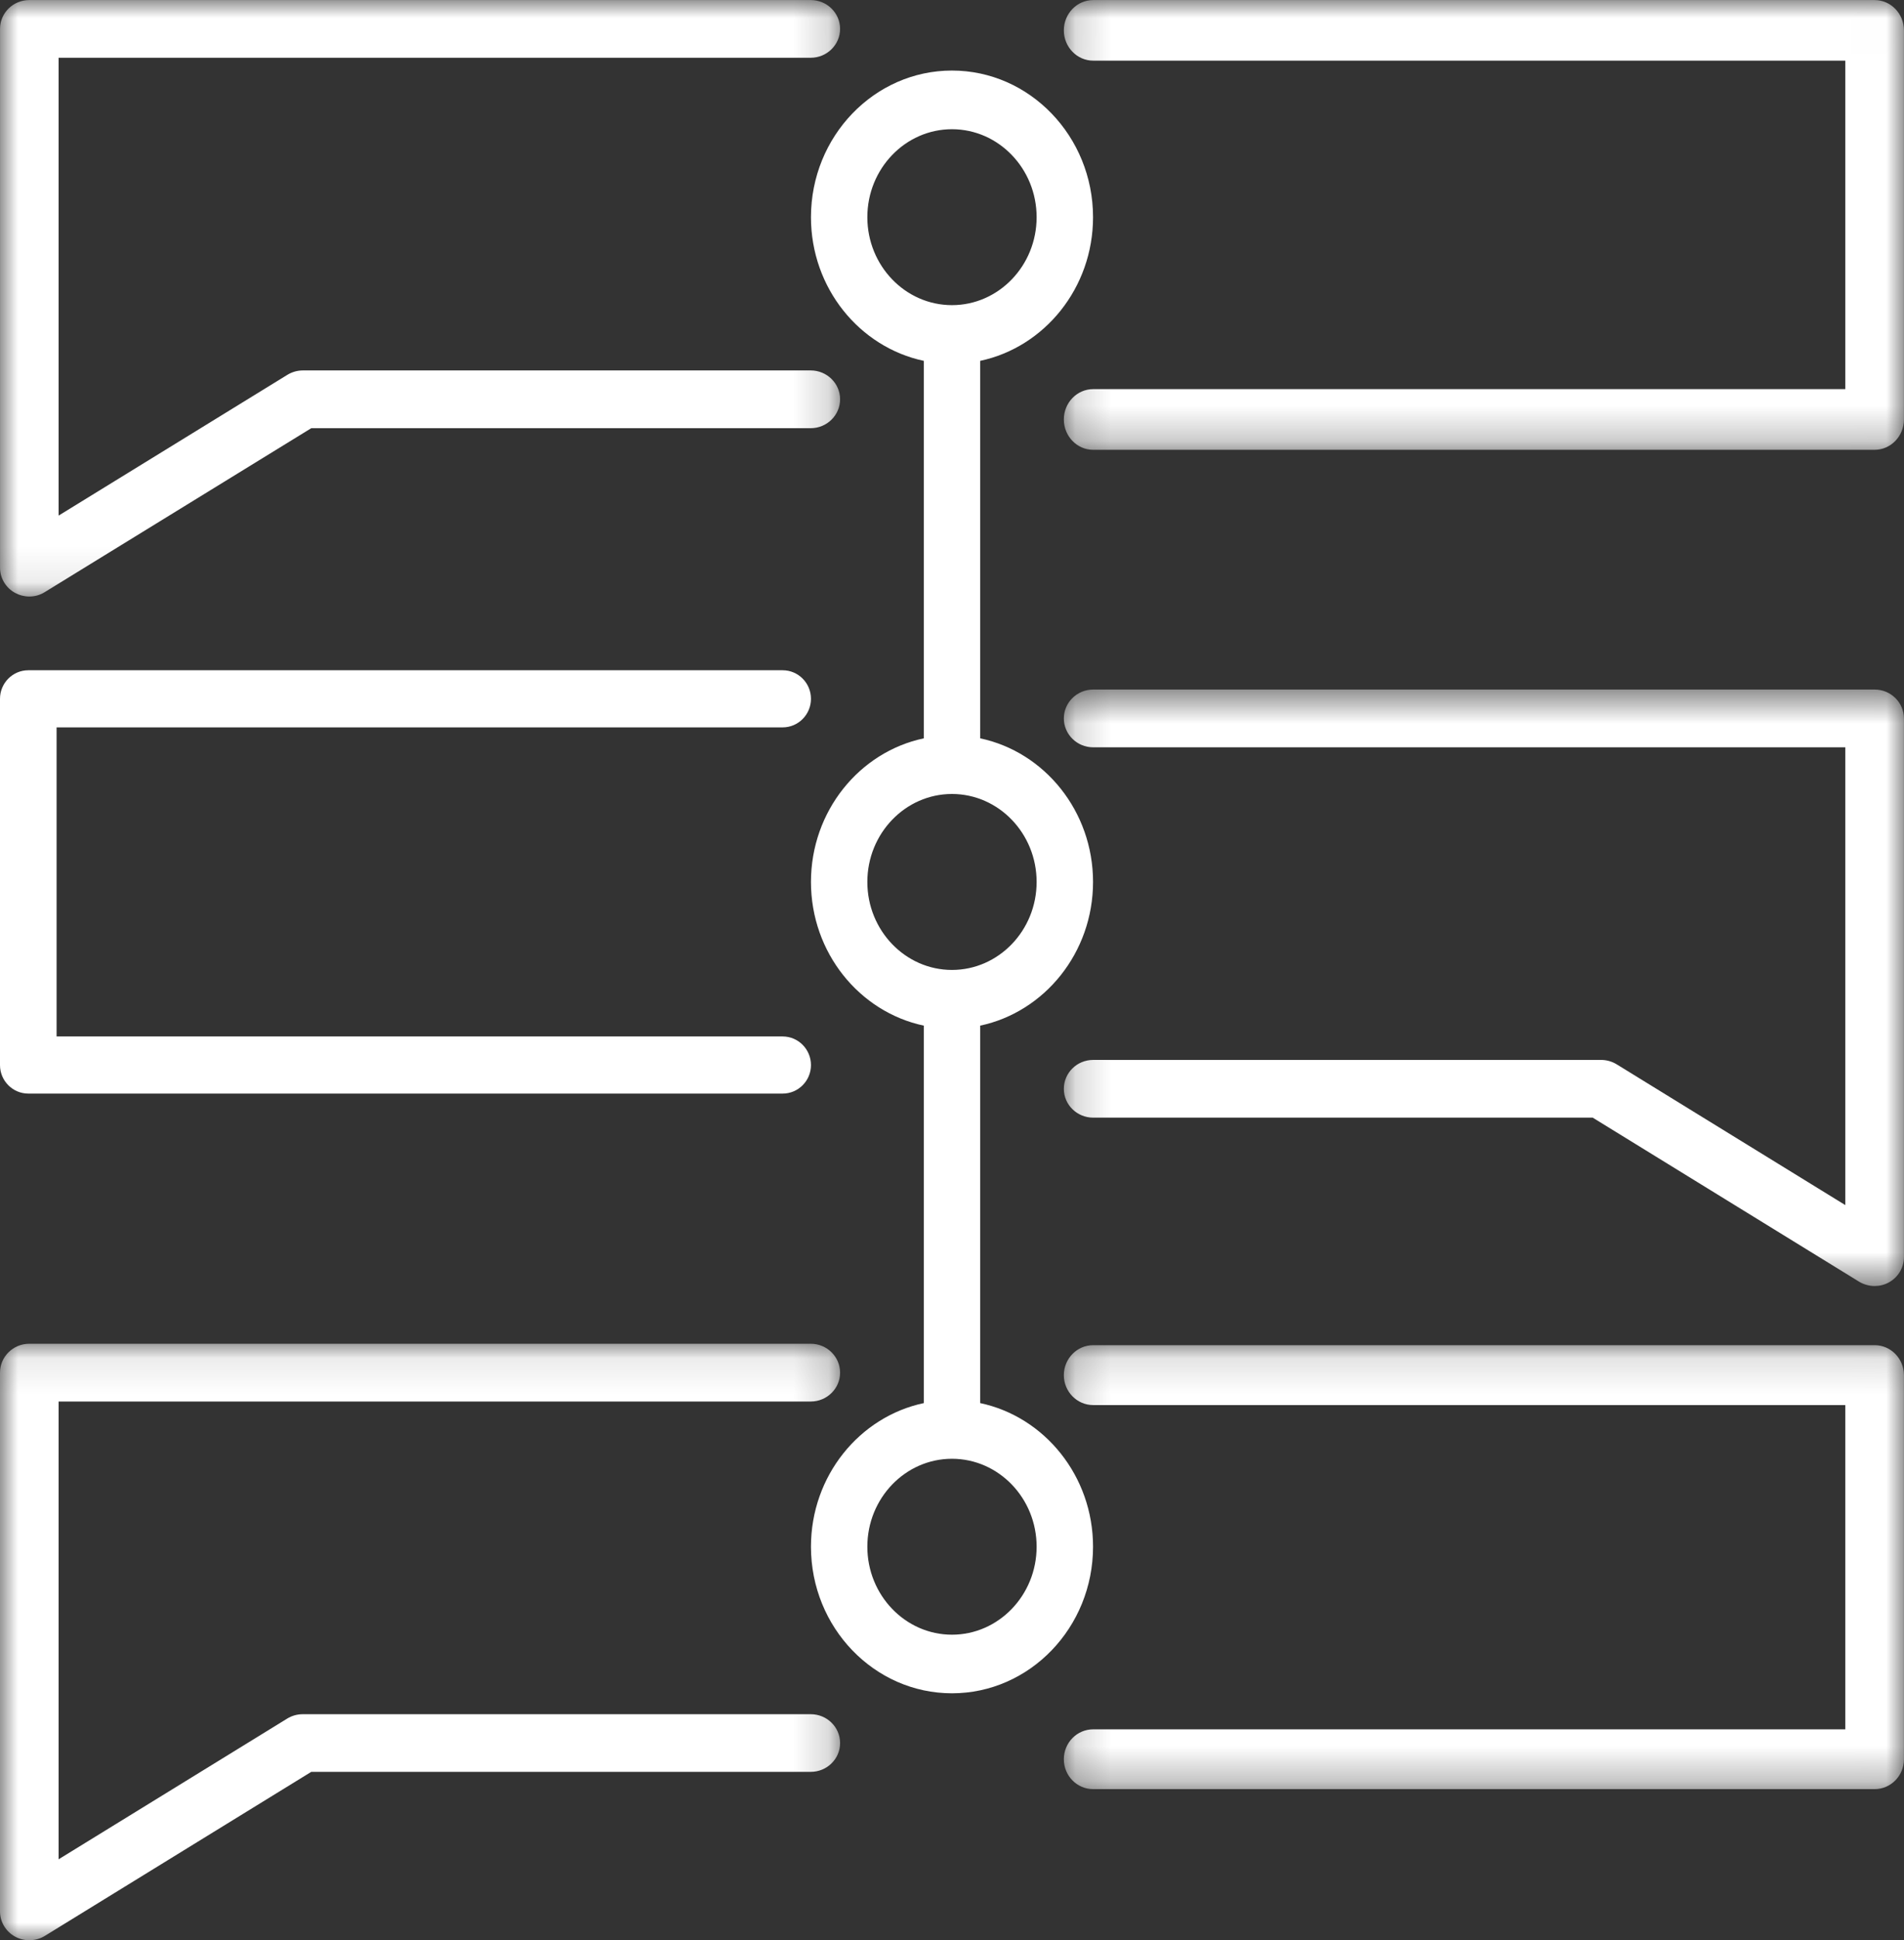
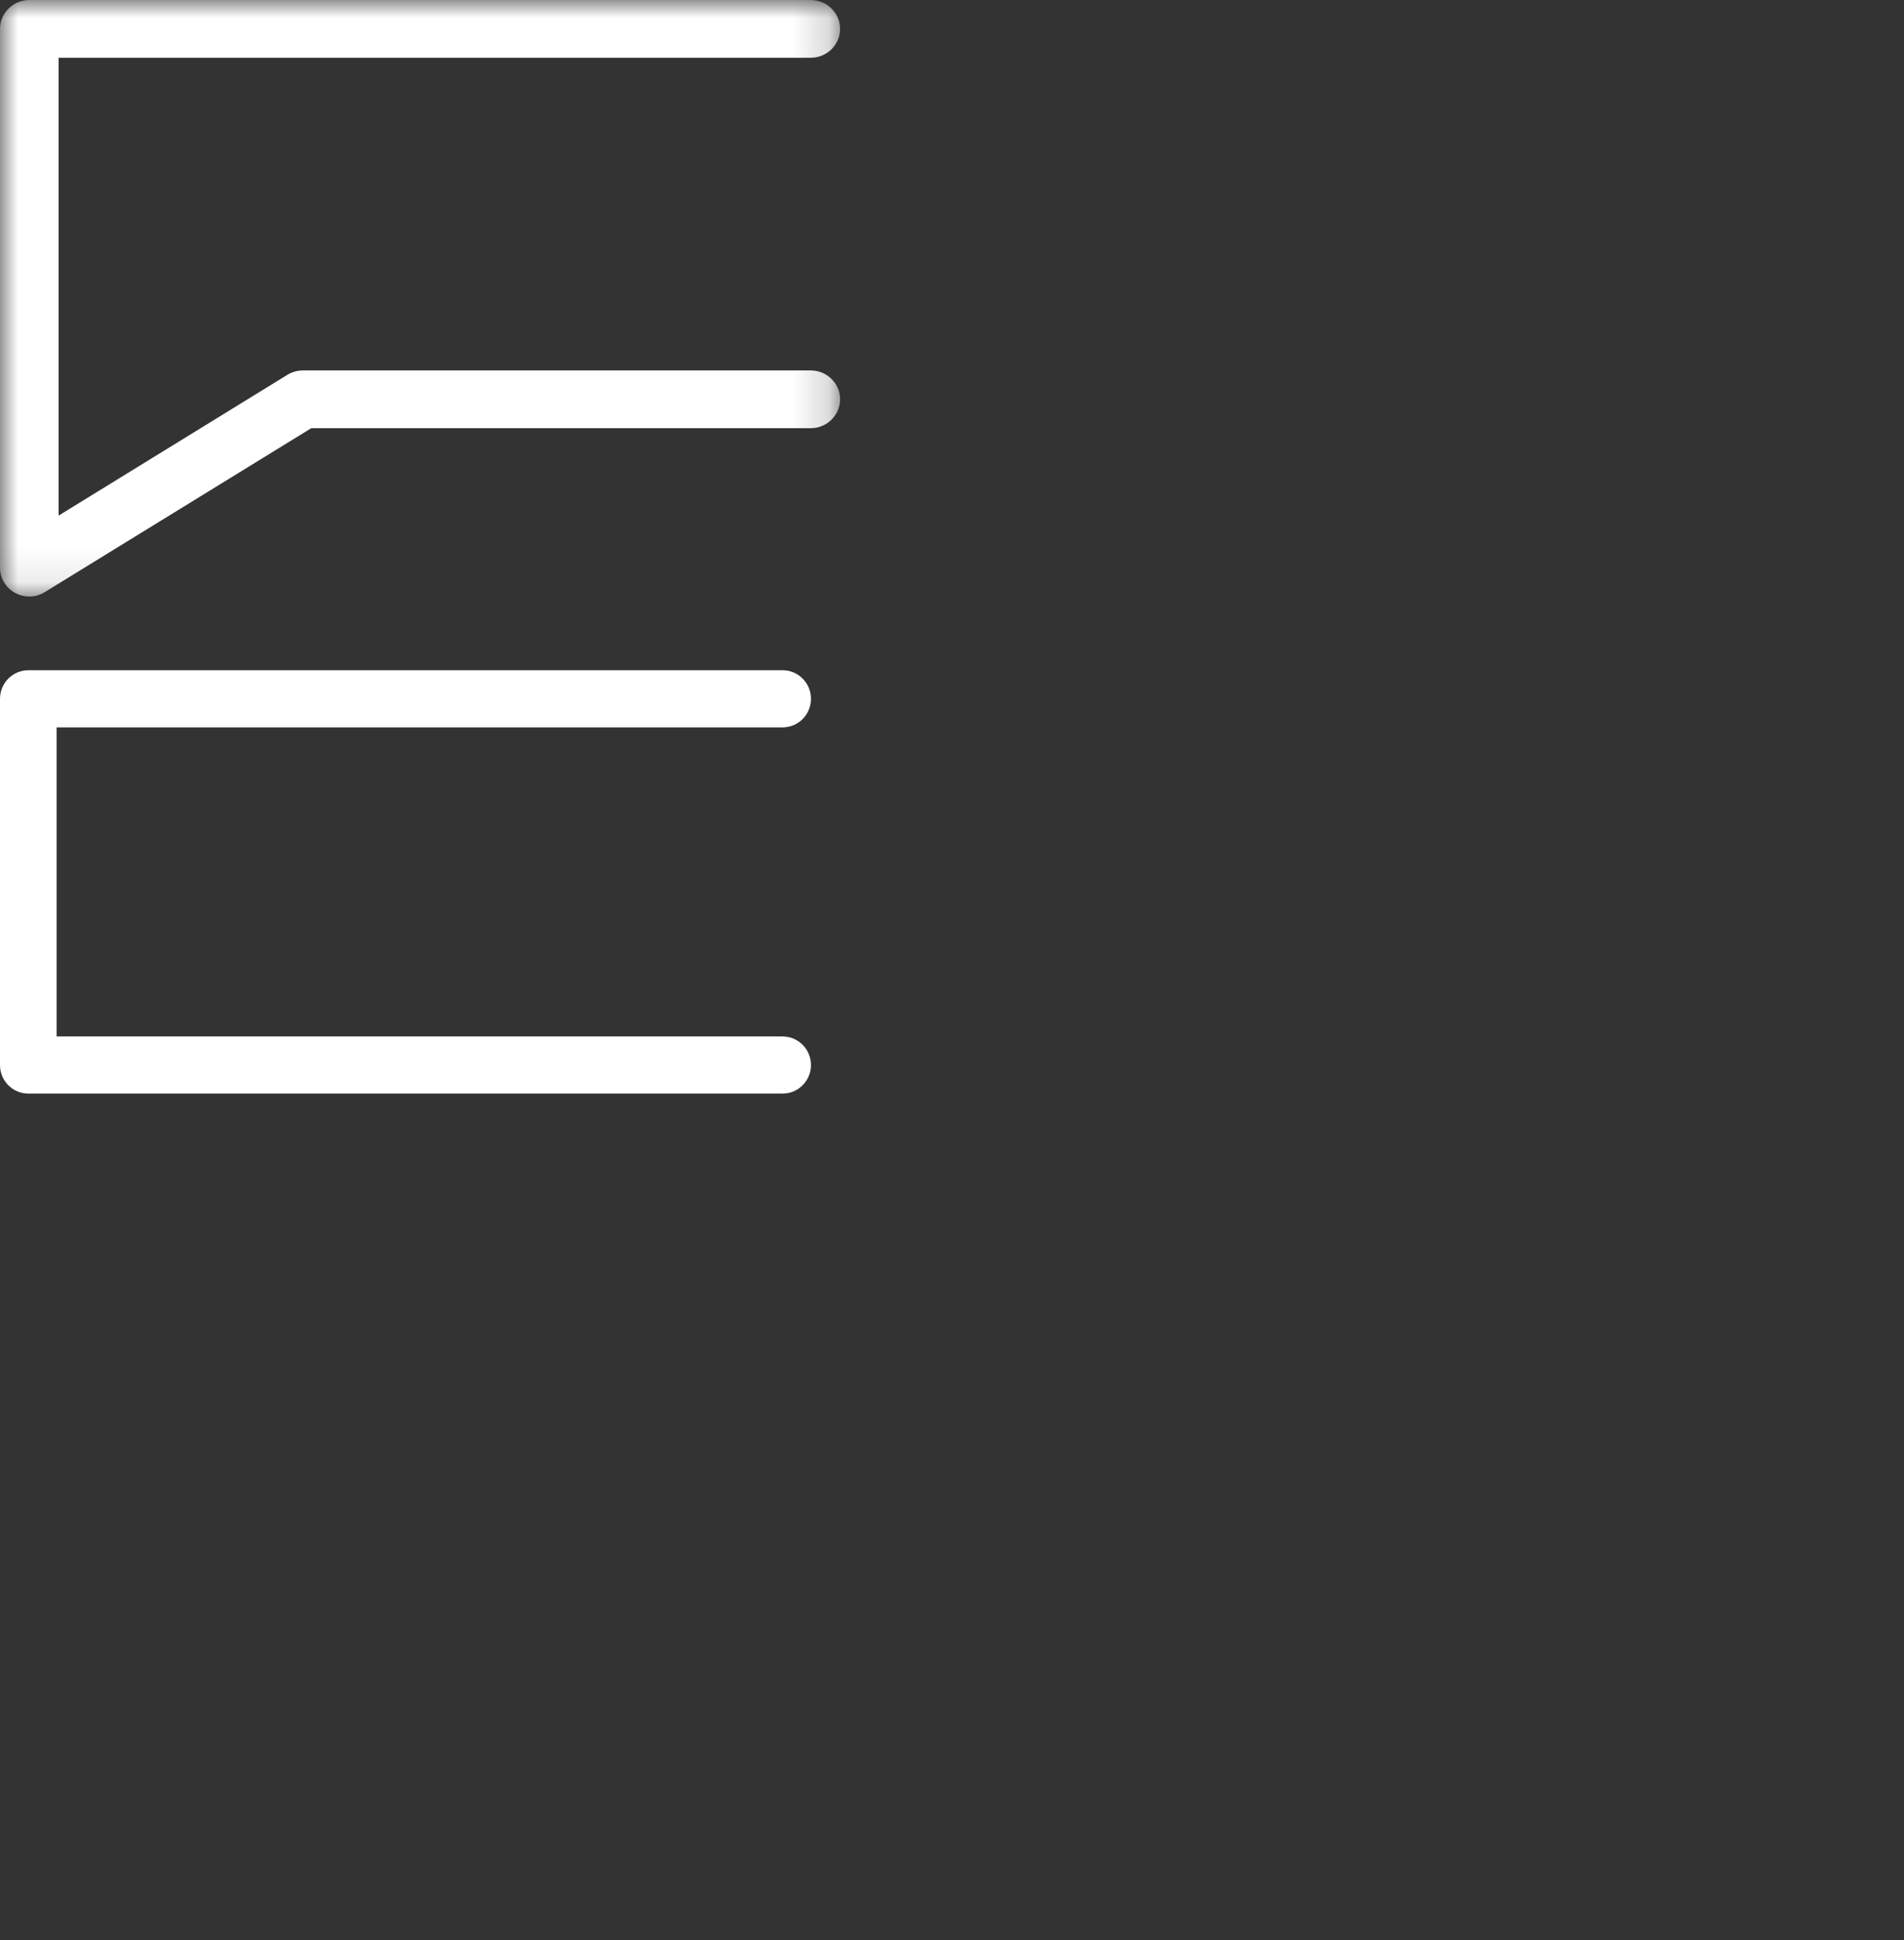
<svg xmlns="http://www.w3.org/2000/svg" xmlns:xlink="http://www.w3.org/1999/xlink" width="54px" height="55px" viewBox="0 0 54 55" version="1.1">
  <rect x="0" y="0" width="54" height="55" fill="#333333" stroke="none" />
  <title>Icona logistica</title>
  <desc>Created with Sketch.</desc>
  <defs>
    <polygon id="path-1" points="0.001 0.002 23.826 0.002 23.826 16.91 0.001 16.91" />
    <polygon id="path-3" points="0.172 0.002 23.998 0.002 23.998 12.751 0.172 12.751" />
-     <polygon id="path-5" points="0.172 0.547 23.998 0.547 23.998 17.455 0.172 17.455" />
    <polygon id="path-7" points="0 0.092 23.826 0.092 23.826 17 0 17" />
    <polygon id="path-9" points="0.172 0.132 23.998 0.132 23.998 12.717 0.172 12.717" />
  </defs>
  <g id="Mock-up" stroke="none" stroke-width="1" fill="none" fill-rule="evenodd">
    <g id="Packaging-V2" transform="translate(-140, -1905)">
      <g id="Icona-logistica" transform="translate(140, 1905)">
        <g id="Group-3">
          <mask id="mask-2" fill="white">
            <use xlink:href="#path-1" />
          </mask>
          <g id="Clip-2" />
          <path d="M0.428,16.807 C0.554,16.875 0.692,16.91 0.831,16.91 C0.985,16.91 1.137,16.869 1.271,16.784 L8.828,12.138 L22.994,12.138 C23.452,12.138 23.826,11.77 23.826,11.318 C23.826,10.868 23.452,10.501 22.994,10.501 L8.589,10.501 C8.434,10.501 8.282,10.545 8.149,10.626 L1.662,14.616 L1.662,1.637 L22.995,1.637 C23.453,1.637 23.826,1.269 23.826,0.819 C23.826,0.367 23.453,0.002 22.995,0.002 L0.831,0.002 C0.372,0.002 0.001,0.367 0.001,0.819 L0.001,16.092 C0.001,16.389 0.164,16.664 0.428,16.807" id="Fill-1" fill="#FFFFFF" mask="url(#mask-2)" />
        </g>
        <g id="Group-6" transform="translate(30, 0)">
          <mask id="mask-4" fill="white">
            <use xlink:href="#path-3" />
          </mask>
          <g id="Clip-5" />
-           <path d="M23.167,0.002 L1.004,0.002 C0.546,0.002 0.172,0.385 0.172,0.861 C0.172,1.334 0.546,1.719 1.004,1.719 L22.335,1.719 L22.335,11.031 L1.003,11.031 C0.545,11.031 0.172,11.416 0.172,11.89 C0.172,12.365 0.545,12.751 1.003,12.751 L23.167,12.751 C23.626,12.751 23.998,12.365 23.998,11.89 L23.998,0.861 C23.998,0.385 23.626,0.002 23.167,0.002" id="Fill-4" fill="#FFFFFF" mask="url(#mask-4)" />
        </g>
        <path d="M0.802,31 L22.198,31 C22.64,31 23,30.637 23,30.192 C23,29.744 22.64,29.381 22.198,29.381 L1.605,29.381 L1.605,20.619 L22.198,20.619 C22.64,20.619 23,20.256 23,19.809 C23,19.363 22.64,19 22.198,19 L0.802,19 C0.36,19 0,19.363 0,19.809 L0,30.192 C0,30.637 0.36,31 0.802,31" id="Fill-7" fill="#FFFFFF" />
        <g id="Group-11" transform="translate(30, 19)">
          <mask id="mask-6" fill="white">
            <use xlink:href="#path-5" />
          </mask>
          <g id="Clip-10" />
          <path d="M23.167,0.547 L1.004,0.547 C0.546,0.547 0.172,0.914 0.172,1.365 C0.172,1.817 0.546,2.184 1.004,2.184 L22.335,2.184 L22.335,15.161 L15.85,11.17 C15.717,11.089 15.565,11.046 15.409,11.046 L1.003,11.046 C0.545,11.046 0.172,11.412 0.172,11.866 C0.172,12.316 0.545,12.682 1.003,12.682 L15.171,12.682 L22.726,17.332 C22.861,17.413 23.014,17.455 23.167,17.455 C23.306,17.455 23.445,17.422 23.57,17.353 C23.834,17.209 23.998,16.934 23.998,16.638 L23.998,1.365 C23.998,0.914 23.626,0.547 23.167,0.547" id="Fill-9" fill="#FFFFFF" mask="url(#mask-6)" />
        </g>
        <g id="Group-14" transform="translate(0, 38)">
          <mask id="mask-8" fill="white">
            <use xlink:href="#path-7" />
          </mask>
          <g id="Clip-13" />
-           <path d="M22.994,10.593 L8.589,10.593 C8.434,10.593 8.281,10.634 8.149,10.715 L1.662,14.706 L1.662,1.729 L22.995,1.729 C23.453,1.729 23.826,1.362 23.826,0.912 C23.826,0.459 23.453,0.092 22.995,0.092 L0.83,0.092 C0.372,0.092 -0,0.459 -0,0.912 L-0,16.183 C-0,16.479 0.164,16.754 0.428,16.898 C0.554,16.967 0.692,17 0.83,17 C0.985,17 1.137,16.96 1.272,16.877 L8.828,12.227 L22.994,12.227 C23.452,12.227 23.826,11.863 23.826,11.411 C23.826,10.957 23.452,10.593 22.994,10.593" id="Fill-12" fill="#FFFFFF" mask="url(#mask-8)" />
        </g>
        <g id="Group-17" transform="translate(30, 38)">
          <mask id="mask-10" fill="white">
            <use xlink:href="#path-9" />
          </mask>
          <g id="Clip-16" />
-           <path d="M23.167,0.132 L1.004,0.132 C0.546,0.132 0.172,0.513 0.172,0.983 C0.172,1.45 0.546,1.83 1.004,1.83 L22.335,1.83 L22.335,11.022 L1.003,11.022 C0.545,11.022 0.172,11.4 0.172,11.87 C0.172,12.339 0.545,12.717 1.003,12.717 L23.167,12.717 C23.626,12.717 23.998,12.339 23.998,11.87 L23.998,0.983 C23.998,0.513 23.626,0.132 23.167,0.132" id="Fill-15" fill="#FFFFFF" mask="url(#mask-10)" />
        </g>
-         <path d="M26.999,46.339 C25.676,46.339 24.599,45.219 24.599,43.845 C24.599,42.47 25.676,41.352 26.999,41.352 C28.323,41.352 29.4,42.47 29.4,43.845 C29.4,45.219 28.323,46.339 26.999,46.339 M24.599,25.001 C24.599,23.626 25.676,22.507 26.999,22.507 C28.323,22.507 29.4,23.626 29.4,25.001 C29.4,26.376 28.323,27.495 26.999,27.495 C25.676,27.495 24.599,26.376 24.599,25.001 M24.599,6.157 C24.599,4.782 25.676,3.663 26.999,3.663 C28.323,3.663 29.4,4.782 29.4,6.157 C29.4,7.532 28.323,8.65 26.999,8.65 C25.676,8.65 24.599,7.532 24.599,6.157 M27.8,39.774 L27.8,29.074 C29.623,28.687 31,27.008 31,25.001 C31,22.994 29.623,21.315 27.8,20.93 L27.8,10.229 C29.623,9.842 31,8.164 31,6.157 C31,3.867 29.205,2 26.999,2 C24.794,2 23,3.867 23,6.157 C23,8.164 24.376,9.842 26.2,10.229 L26.2,20.93 C24.376,21.315 23,22.994 23,25.001 C23,27.008 24.376,28.687 26.2,29.074 L26.2,39.774 C24.376,40.16 23,41.838 23,43.845 C23,46.136 24.794,48 26.999,48 C29.205,48 31,46.136 31,43.845 C31,41.838 29.623,40.16 27.8,39.774" id="Fill-18" fill="#FFFFFF" />
      </g>
    </g>
  </g>
</svg>